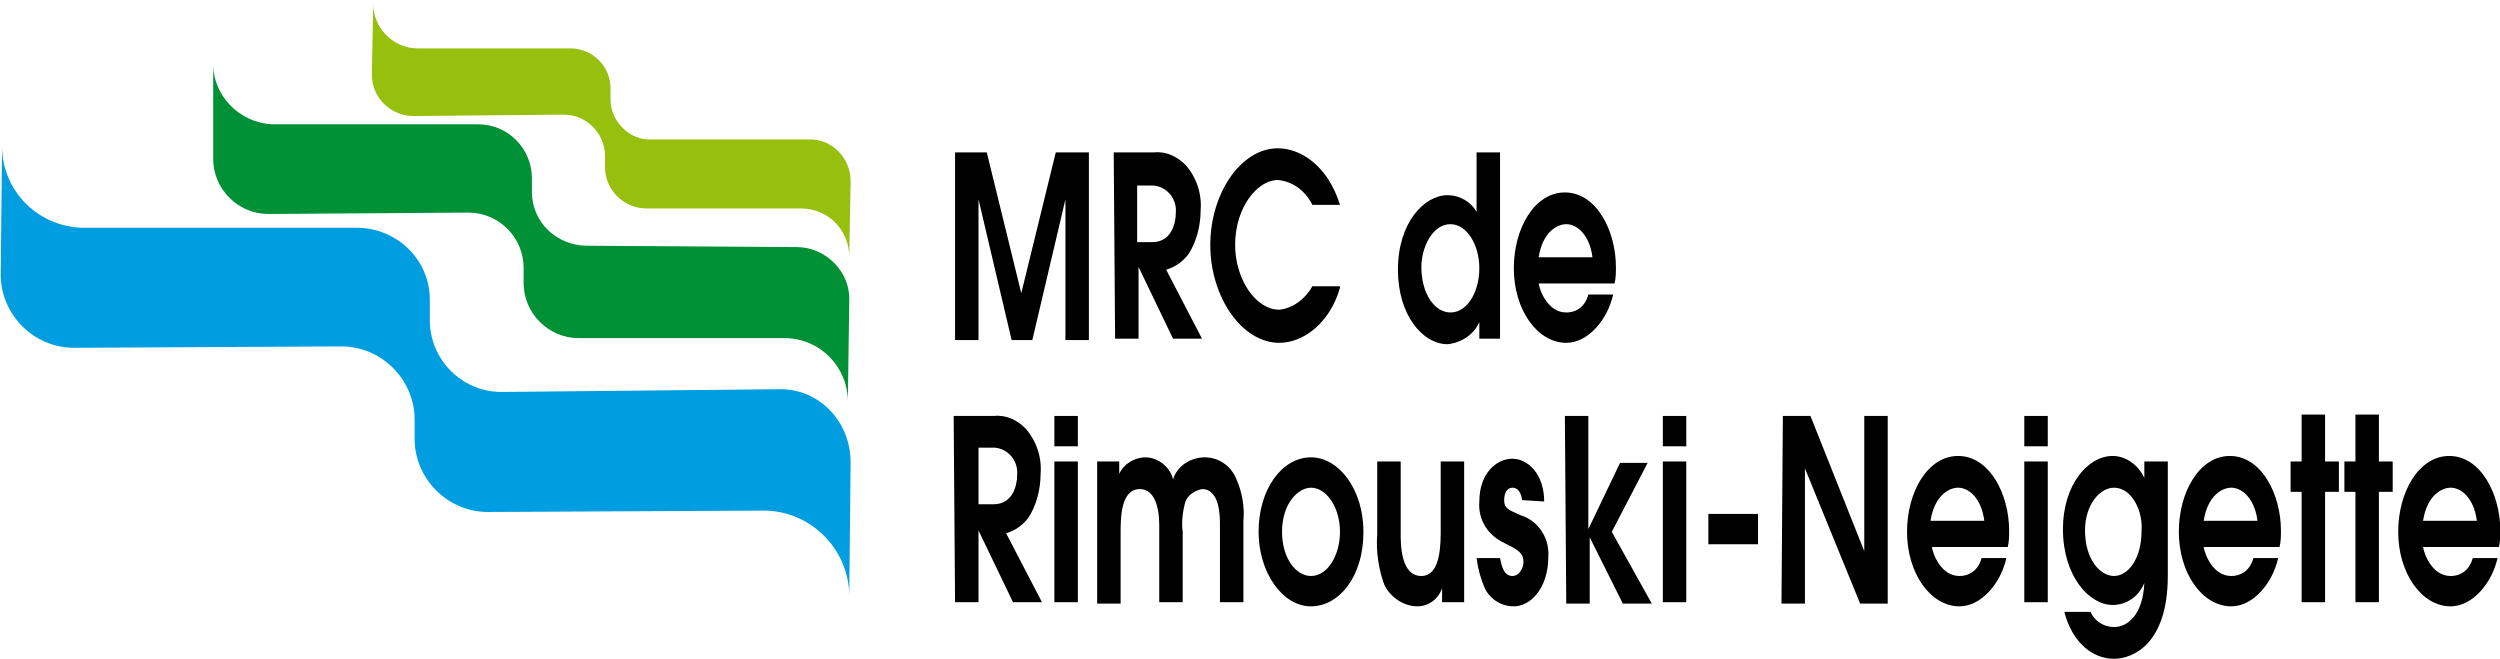
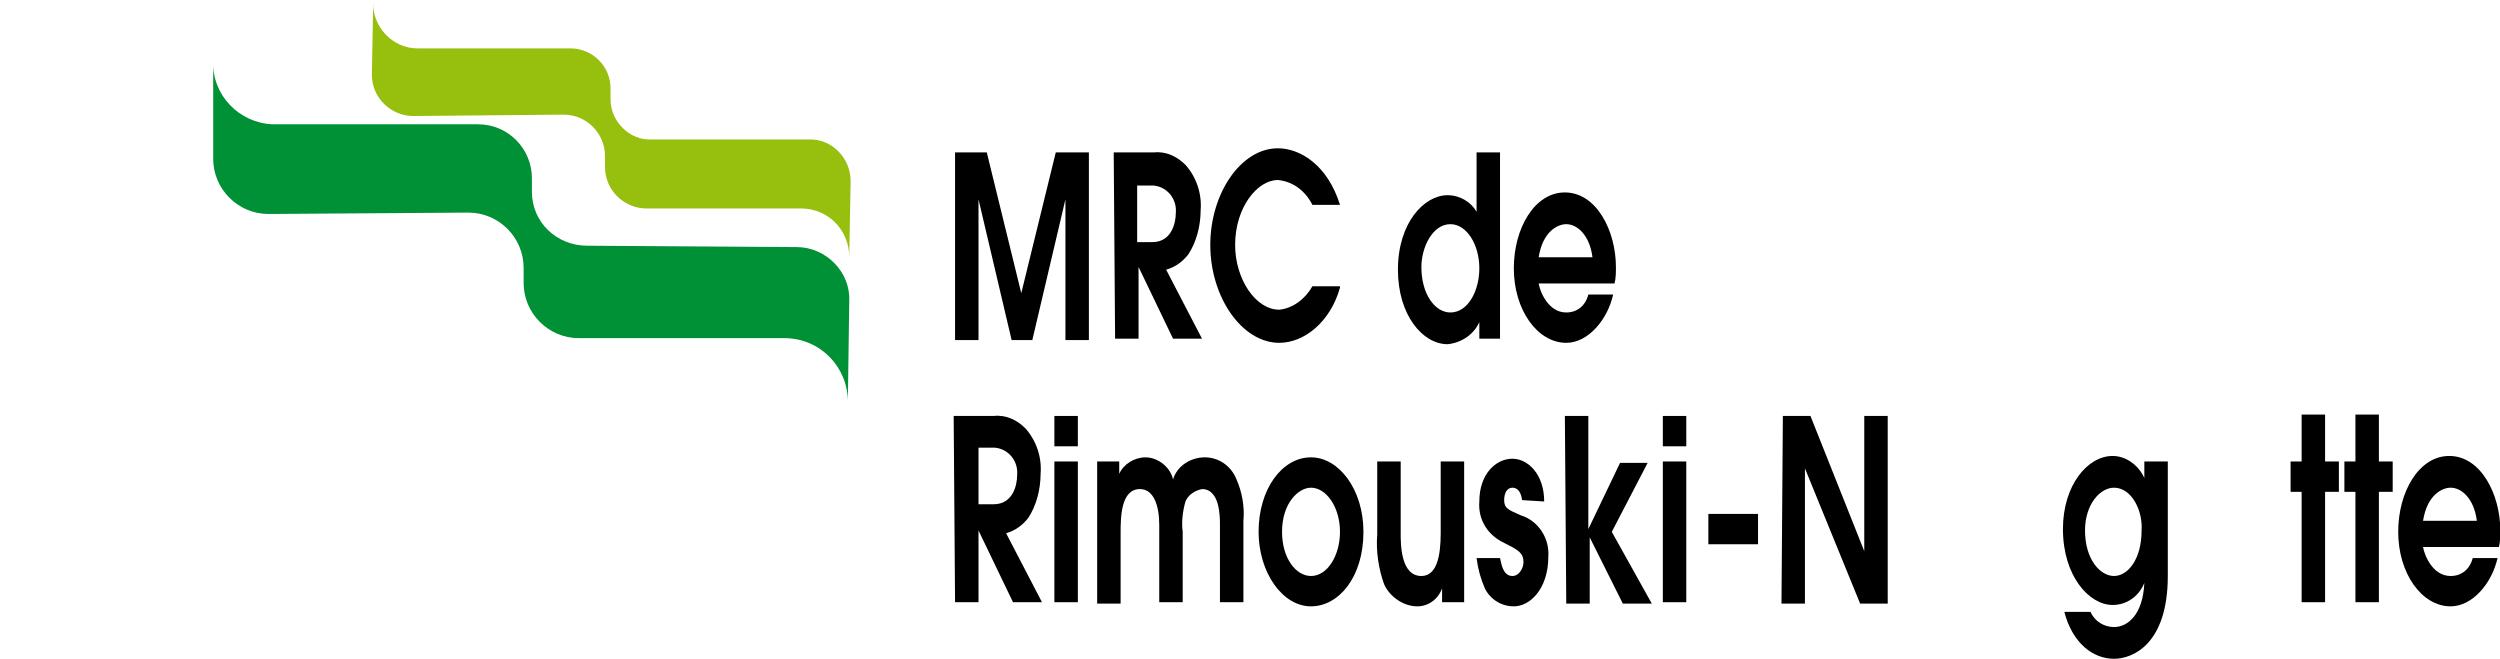
<svg xmlns="http://www.w3.org/2000/svg" id="Calque_1" x="0px" y="0px" width="181.2px" height="47.8px" viewBox="0 0 181.2 47.8" style="enable-background:new 0 0 181.2 47.8;" xml:space="preserve">
  <style type="text/css"> .st0{fill:#97BF0D;} .st1{fill:#009036;} .st2{fill:#009EE0;} </style>
  <g transform="translate(-1663.448 123.409)">
    <g transform="translate(30.6 65.6)">
      <path class="st0" d="M1691.6-178.9c1.6,0,2.9,1.4,2.9,3c0,0,0,0,0,0.1l-0.1,5.4c0-1.9-1.5-3.5-3.5-3.5l0,0h-11.2c-1.6,0-3-1.3-3-3 v-0.8c0-1.6-1.3-3-3-3l-10.9,0.1c-1.6,0-3-1.3-3-3l0.1-5.3c-0.1,1.8,1.4,3.4,3.2,3.4h0.1h11c1.6,0,2.9,1.3,2.9,2.9l0,0v0.8 c0,1.6,1.4,3,3,2.9L1691.6-178.9L1691.6-178.9z" />
      <path class="st1" d="M1690.6-171.1c2.1,0,3.9,1.8,3.8,3.9v0.1l-0.1,7.2c0-2.5-2-4.6-4.6-4.6l0,0h-14.9c-2.2,0-4-1.8-4-4v-1.1 c0-2.2-1.8-4-4-4l-14.5,0.1c-2.2,0-4-1.8-4-4v-7.1c-0.1,2.5,1.9,4.5,4.3,4.6c0.1,0,0.1,0,0.2,0h14.7c2.2,0,3.9,1.8,3.9,3.9l0,0v1 c0,2.2,1.8,3.9,4,3.9l0,0L1690.6-171.1L1690.6-171.1z" />
-       <path class="st2" d="M1689.4-160.8c2.9,0,5.1,2.4,5.1,5.3v0.1l-0.1,9.6c0-3.4-2.8-6.2-6.2-6.2l0,0l-20,0.1c-2.9,0-5.3-2.4-5.3-5.3 v-1.4c0-2.9-2.4-5.3-5.3-5.3l-19.4,0.1c-2.9,0-5.3-2.4-5.3-5.3l0.1-9.5c-0.1,3.3,2.5,6,5.8,6.1c0.1,0,0.1,0,0.2,0h19.7 c2.9,0,5.3,2.3,5.3,5.2c0,0,0,0,0,0.1v1.4c0,2.9,2.4,5.3,5.4,5.2l0,0L1689.4-160.8L1689.4-160.8z" />
    </g>
    <g transform="translate(99.77 76.339)">
      <path d="M1632.8-188.7h2.4l2.5,10.2l0,0l2.5-10.2h2.4v13.6h-1.7v-10.2l0,0l-2.4,10.2h-1.5l-2.4-10.2l0,0v10.2h-1.7v-13.6H1632.8z" />
      <path d="M1644.4-188.7h2.9c0.9-0.1,1.7,0.3,2.3,0.9c0.8,0.9,1.2,2.1,1.1,3.3c0,1.1-0.3,2.3-0.9,3.2c-0.4,0.5-0.9,0.9-1.6,1.1 l2.6,5h-2.1l-2.5-5.2l0,0v5.2h-1.7L1644.4-188.7L1644.4-188.7z M1646.1-182.2h1.1c1.4,0,1.7-1.4,1.7-2.1c0.1-1-0.6-1.9-1.6-2h-0.1 h-1.1V-182.2z" />
      <path d="M1660.8-178.9c-0.7,2.5-2.6,4-4.4,4c-2.7,0-5-3.3-5-7.1c0-3.7,2.2-7,4.9-7c1.6,0,3.6,1.2,4.5,4.1h-2 c-0.5-1-1.4-1.7-2.5-1.8c-1.5,0-3.1,2-3.1,4.7c0,2.5,1.5,4.7,3.2,4.7c1-0.1,1.9-0.8,2.4-1.7h2V-178.9z" />
      <path d="M1672.5-175.2h-1.6v-1.2l0,0c-0.4,0.9-1.3,1.5-2.3,1.6c-1.8,0-3.6-2.1-3.6-5.4c0-3.4,1.9-5.4,3.6-5.4 c0.9,0,1.7,0.5,2.1,1.2v-4.3h1.7v13.5H1672.5z M1668.8-177.1c1.3,0,2.1-1.6,2.1-3.2c0-1.7-0.9-3.2-2.1-3.2c-1.3,0-2.1,1.7-2.1,3.1 C1666.7-178.4,1667.7-177.1,1668.8-177.1z" />
      <path d="M1675.2-179.2c0.1,0.6,0.7,2.1,2,2.1c0.8,0,1.4-0.5,1.6-1.3h1.8c-0.4,1.8-1.8,3.5-3.4,3.5c-2.1,0-3.8-2.4-3.8-5.4 c0-2.9,1.5-5.5,3.7-5.5c2.3,0,3.7,2.8,3.7,5.4c0,0.4,0,0.8-0.1,1.2H1675.2L1675.2-179.2z M1679.1-181.1c-0.2-1.6-1.1-2.4-1.9-2.4 c-0.6,0-1.7,0.5-2,2.4H1679.1z" />
      <path d="M1632.8-169.6h2.9c0.9-0.1,1.7,0.3,2.3,0.9c0.8,0.9,1.2,2.1,1.1,3.3c0,1.1-0.3,2.3-0.9,3.2c-0.4,0.5-0.9,0.9-1.6,1.1 l2.6,5h-2.1l-2.5-5.2l0,0v5.2h-1.7L1632.8-169.6L1632.8-169.6z M1634.6-163.2h1.1c1.4,0,1.7-1.4,1.7-2.1c0.1-1-0.6-1.9-1.6-2h-0.1 h-1.1V-163.2z" />
      <path d="M1640.1-169.6h1.7v2.2h-1.7V-169.6z M1640.1-166.3h1.7v10.2h-1.7V-166.3z" />
      <path d="M1643.2-166.3h1.6v0.9l0,0c0.3-0.7,1.1-1.2,1.9-1.2c0.9,0,1.8,0.7,2,1.6c0.3-1,1.3-1.6,2.3-1.6s1.9,0.6,2.3,1.6 c0.4,0.9,0.6,2,0.5,3v5.9h-1.7v-5.6c0-0.6,0-2.6-1.3-2.6c-0.5,0.1-1,0.4-1.2,0.9c-0.2,0.7-0.3,1.5-0.2,2.2v5.1h-1.7v-5.6 c0-1.4-0.4-2.6-1.4-2.6c-1.4,0-1.4,2.1-1.4,3.2v5.1h-1.7L1643.2-166.3L1643.2-166.3z" />
      <path d="M1654.9-161.2c0-3.1,1.7-5.4,3.8-5.4c2,0,3.8,2.3,3.8,5.4c0,3.3-1.8,5.4-3.8,5.4C1656.6-155.8,1654.9-158.3,1654.9-161.2z M1660.8-161.2c0-1.8-1-3.2-2.1-3.2c-0.9,0-2.1,1.1-2.1,3.2c0,1.9,1,3.2,2.1,3.2C1659.9-158,1660.8-159.5,1660.8-161.2 L1660.8-161.2z" />
      <path d="M1669.8-166.3v10.2h-1.6v-1l0,0c-0.3,0.8-1,1.3-1.8,1.3c-1,0-2-0.7-2.4-1.6c-0.4-1.1-0.6-2.4-0.5-3.6v-5.3h1.7v5.2 c0,0.8,0,3.1,1.5,3.1c1.1,0,1.4-1.4,1.4-3.1v-5.2L1669.8-166.3L1669.8-166.3z" />
      <path d="M1674-163.5c-0.1-0.8-0.5-0.9-0.7-0.9c-0.4,0-0.6,0.4-0.6,0.9c0,0.6,0.3,0.7,1.2,1.1c1.3,0.4,2.1,1.7,2,3 c0,2.3-1.3,3.6-2.5,3.6c-0.9,0-1.7-0.5-2.1-1.3c-0.3-0.7-0.5-1.4-0.6-2.2h1.7c0.1,0.4,0.2,1.3,0.9,1.3c0.5,0,0.8-0.6,0.8-1 c0-0.7-0.4-0.9-1.6-1.5c-1.1-0.6-1.7-1.7-1.6-2.9c0-2,1.2-3.1,2.4-3.1c1.1,0,2.3,1.1,2.3,3.1L1674-163.5L1674-163.5z" />
      <path d="M1677.1-169.6h1.7v8.2l0,0l2.3-4.8h2l-2.6,5l2.9,5.2h-2.1l-2.4-4.8l0,0v4.8h-1.7L1677.1-169.6L1677.1-169.6z" />
      <path d="M1684.2-169.6h1.7v2.2h-1.7V-169.6z M1684.2-166.3h1.7v10.2h-1.7V-166.3z" />
      <path d="M1687.5-162.5h3.6v2.2h-3.6V-162.5z" />
      <path d="M1692.9-169.6h2l3.9,9.8l0,0v-9.8h1.7v13.6h-2l-4-9.8l0,0v9.8h-1.7L1692.9-169.6L1692.9-169.6z" />
-       <path d="M1703.7-160.1c0.1,0.6,0.7,2.1,2,2.1c0.8,0,1.4-0.5,1.6-1.3h1.8c-0.4,1.8-1.8,3.5-3.4,3.5c-2.1,0-3.8-2.4-3.8-5.4 c0-2.9,1.5-5.5,3.7-5.5c2.3,0,3.7,2.8,3.7,5.4c0,0.4,0,0.8-0.1,1.2H1703.7L1703.7-160.1z M1707.5-162c-0.2-1.6-1.1-2.4-1.9-2.4 c-0.6,0-1.7,0.5-2,2.4H1707.5z" />
-       <path d="M1710.4-169.6h1.7v2.2h-1.7V-169.6z M1710.4-166.3h1.7v10.2h-1.7V-166.3z" />
      <path d="M1720.8-166.3v8.3c0,4.9-2.5,6-3.9,6c-1.5,0-3-1.1-3.6-3.4h1.9c0.3,0.7,1,1.1,1.7,1.1c1,0,2.1-0.9,2.2-3.2l0,0 c-0.4,1-1.3,1.6-2.3,1.6c-1.7,0-3.6-2.1-3.6-5.5c0-3.2,1.8-5.3,3.6-5.3c1,0,1.9,0.7,2.3,1.6l0,0v-1.2L1720.8-166.3L1720.8-166.3z M1716.9-164.4c-1,0-2.1,1.2-2.1,3.1c0,2.1,1.1,3.3,2.1,3.3s2-1.2,2-3.3C1719-162.7,1718.2-164.4,1716.9-164.4L1716.9-164.4z" />
-       <path d="M1723.4-160.1c0.1,0.6,0.7,2.1,2,2.1c0.8,0,1.4-0.5,1.6-1.3h1.8c-0.4,1.8-1.8,3.5-3.4,3.5c-2.1,0-3.8-2.4-3.8-5.4 c0-2.9,1.5-5.5,3.7-5.5c2.3,0,3.7,2.8,3.7,5.4c0,0.4,0,0.8-0.1,1.2H1723.4L1723.4-160.1z M1727.3-162c-0.2-1.6-1.1-2.4-1.9-2.4 c-0.6,0-1.7,0.5-2,2.4H1727.3z" />
      <path d="M1730.5-164.1h-0.8v-2.2h0.8v-3.4h1.7v3.4h1v2.2h-1v8h-1.7V-164.1z" />
      <path d="M1734.4-164.1h-0.8v-2.2h0.8v-3.4h1.7v3.4h1v2.2h-1v8h-1.7V-164.1z" />
      <path d="M1739.3-160.1c0.1,0.6,0.7,2.1,2,2.1c0.8,0,1.4-0.5,1.6-1.3h1.8c-0.4,1.8-1.8,3.5-3.4,3.5c-2.1,0-3.8-2.4-3.8-5.4 c0-2.9,1.5-5.5,3.7-5.5c2.3,0,3.7,2.8,3.7,5.4c0,0.4,0,0.8-0.1,1.2H1739.3L1739.3-160.1z M1743.2-162c-0.2-1.6-1.1-2.4-1.9-2.4 c-0.6,0-1.7,0.5-2,2.4H1743.2z" />
    </g>
  </g>
</svg>